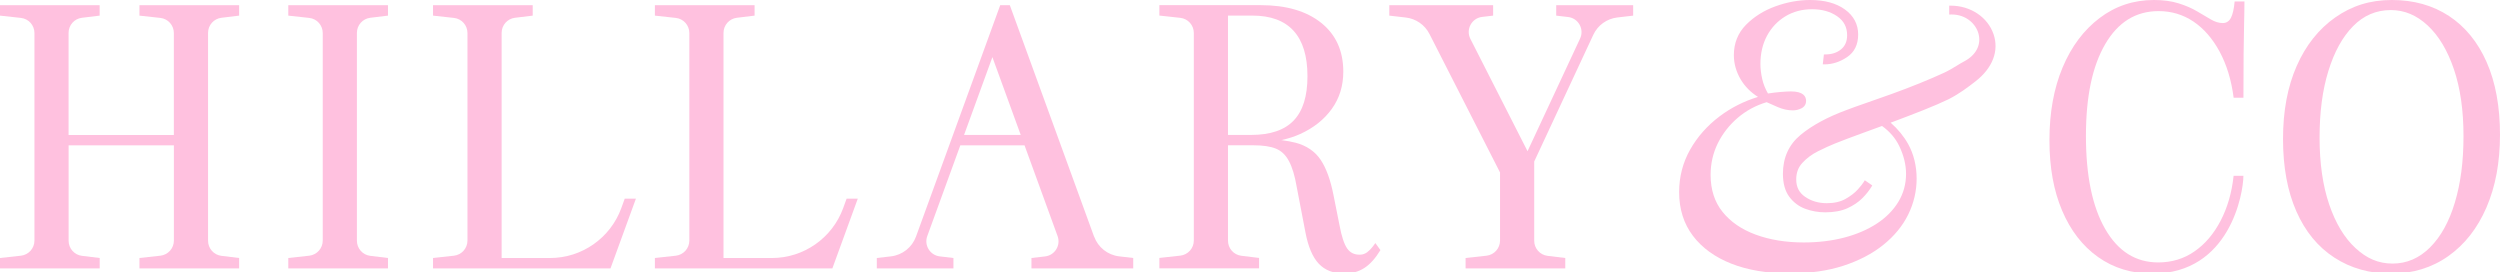
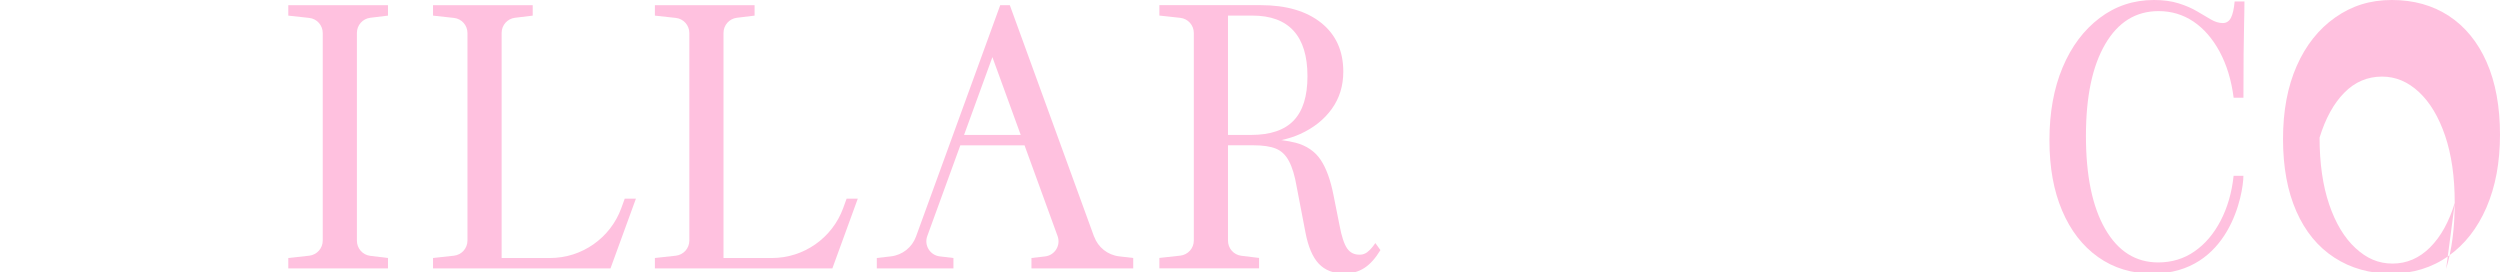
<svg xmlns="http://www.w3.org/2000/svg" id="Layer_1" data-name="Layer 1" viewBox="0 0 720 78.48">
  <defs>
    <style>
      .cls-1 {
        fill: #ffc1df;
        stroke-width: 0px;
      }
    </style>
  </defs>
  <g>
    <g>
      <path class="cls-1" d="M642.5,5.14c-.52,1-1.3,1.5-2.33,1.5-1.11,0-2.24-.34-3.41-1.02-1.16-.68-2.5-1.46-3.99-2.35-1.5-.89-3.26-1.66-5.31-2.3C625.42.32,623.03,0,620.31,0,614.47,0,609.26,1.73,604.69,5.19c-4.57,3.46-8.13,8.21-10.66,14.24-2.53,6.03-3.79,13.01-3.79,20.93s1.22,14.55,3.65,20.29c2.44,5.75,5.89,10.21,10.36,13.38,4.48,3.18,9.7,4.77,15.67,4.77,22.27,0,26.18-23.16,26.18-28.16h-2.82c-.52,4.85-1.77,9.17-3.75,12.95-1.98,3.79-4.49,6.73-7.54,8.83-3.05,2.11-6.52,3.16-10.42,3.16-6.49,0-11.58-3.21-15.28-9.64-3.7-6.42-5.54-15.35-5.54-26.77s1.85-20.09,5.54-26.44c3.7-6.35,8.82-9.53,15.38-9.53,3.7,0,7.04,1,10.03,3,2.98,2,5.5,4.89,7.55,8.67,2.04,3.78,3.39,8.21,4.04,13.28h2.82c0-4.99.02-9.21.05-12.63.03-3.43.08-6.33.14-8.73.06-2.39.1-4.51.1-6.37h-2.82c-.2,2.14-.55,3.71-1.07,4.71Z" />
-       <path class="cls-1" d="M716.15,17.88c-2.56-5.78-6.18-10.21-10.85-13.28C700.63,1.54,695.14,0,688.85,0s-11.53,1.68-16.31,5.03c-4.77,3.35-8.46,8.01-11.09,13.97-2.63,5.96-3.94,12.97-3.94,21.04s1.28,15.01,3.84,20.82c2.56,5.82,6.21,10.26,10.95,13.33,4.73,3.07,10.19,4.61,16.35,4.61s11.71-1.68,16.45-5.03c4.74-3.35,8.41-8.03,11-14.02,2.6-6,3.9-12.99,3.9-20.98s-1.28-15.1-3.85-20.88ZM707.01,58.3c-1.65,5.53-4.04,9.85-7.15,12.95-3.11,3.1-6.71,4.66-10.8,4.66s-7.44-1.48-10.66-4.44c-3.21-2.96-5.74-7.15-7.59-12.58-1.85-5.42-2.77-11.85-2.77-19.27s.84-13.67,2.53-19.16c1.69-5.5,4.05-9.8,7.1-12.9,3.05-3.11,6.68-4.66,10.9-4.66,3.9,0,7.43,1.48,10.61,4.44,3.18,2.96,5.69,7.15,7.54,12.58,1.85,5.43,2.77,11.85,2.77,19.27s-.83,13.58-2.48,19.11Z" />
+       <path class="cls-1" d="M716.15,17.88c-2.56-5.78-6.18-10.21-10.85-13.28C700.63,1.54,695.14,0,688.85,0s-11.53,1.68-16.31,5.03c-4.77,3.35-8.46,8.01-11.09,13.97-2.63,5.96-3.94,12.97-3.94,21.04s1.28,15.01,3.84,20.82c2.56,5.82,6.21,10.26,10.95,13.33,4.73,3.07,10.19,4.61,16.35,4.61s11.71-1.68,16.45-5.03c4.74-3.35,8.41-8.03,11-14.02,2.6-6,3.9-12.99,3.9-20.98s-1.28-15.1-3.85-20.88ZM707.01,58.3c-1.65,5.53-4.04,9.85-7.15,12.95-3.11,3.1-6.71,4.66-10.8,4.66s-7.44-1.48-10.66-4.44c-3.21-2.96-5.74-7.15-7.59-12.58-1.85-5.42-2.77-11.85-2.77-19.27c1.69-5.5,4.05-9.8,7.1-12.9,3.05-3.11,6.68-4.66,10.9-4.66,3.9,0,7.43,1.48,10.61,4.44,3.18,2.96,5.69,7.15,7.54,12.58,1.85,5.43,2.77,11.85,2.77,19.27s-.83,13.58-2.48,19.11Z" />
    </g>
    <g>
      <path class="cls-1" d="M393.83,72.59c-.68.5-1.38.75-2.09.75-1.62.07-2.87-.52-3.75-1.77-.87-1.25-1.6-3.44-2.19-6.59l-1.75-8.78c-.85-4.35-2.08-7.75-3.7-10.17-1.63-2.43-4.03-4.07-7.2-4.92-1.19-.32-2.6-.56-4.12-.76,1.92-.43,3.75-.99,5.43-1.76,3.86-1.75,6.89-4.16,9.1-7.23,2.21-3.07,3.31-6.64,3.31-10.71,0-6-2.13-10.69-6.38-14.08-4.25-3.39-10.07-5.09-17.47-5.09h-29.12v3l6.03.66c2.22.24,3.89,2.12,3.89,4.35v59.78c0,2.23-1.68,4.1-3.89,4.35l-6.03.66v3h28.71v-3l-5.11-.62c-2.19-.27-3.84-2.13-3.84-4.34v-27.48h7.32c2.73,0,4.88.32,6.47.96,1.59.64,2.86,1.86,3.79,3.64.94,1.78,1.67,4.21,2.19,7.28l2.53,13.17c.78,4.14,2.06,7.16,3.84,9.05,1.78,1.89,4.23,2.84,7.35,2.84,2.21,0,4.14-.54,5.79-1.61,1.65-1.07,3.19-2.78,4.62-5.14l-1.46-2.03c-.84,1.22-1.6,2.07-2.29,2.57ZM360.3,38.86h-6.64V4.49h.02s7.01,0,7.01,0c5.25,0,9.21,1.46,11.87,4.39,2.66,2.93,3.99,7.28,3.99,13.06s-1.31,9.96-3.94,12.74c-2.63,2.78-6.73,4.18-12.31,4.18Z" />
      <path class="cls-1" d="M315.09,68.14L290.83,1.5h-2.77l-24.25,66.63c-1.13,3.11-3.92,5.32-7.21,5.7l-4.08.47v3h22.07v-3l-3.93-.46c-2.81-.33-4.57-3.19-3.61-5.84l9.52-26.14h18.5l9.52,26.15c.97,2.65-.8,5.52-3.61,5.84l-3.92.45v3h29.31v-3l-4.05-.47c-3.29-.38-6.08-2.59-7.21-5.7ZM277.65,38.86l8.16-22.41,8.16,22.41h-16.32Z" />
-       <path class="cls-1" d="M40.15,4.5l6.03.66c2.22.24,3.89,2.12,3.89,4.35v29.36h-30.32V9.46c0-2.21,1.65-4.07,3.84-4.34l5.11-.62V1.5H0v3l6.03.66c2.22.24,3.89,2.12,3.89,4.35v59.78c0,2.23-1.68,4.1-3.89,4.35l-6.03.66v3h28.71v-3l-5.11-.62c-2.19-.27-3.84-2.13-3.84-4.34v-27.48h30.32v27.43c0,2.23-1.68,4.1-3.89,4.35l-6.03.66v3h28.71v-3l-5.11-.62c-2.19-.27-3.84-2.13-3.84-4.34V9.46c0-2.21,1.65-4.07,3.84-4.34l5.11-.62V1.5h-28.71v3Z" />
      <path class="cls-1" d="M83.03,4.5l6.03.66c2.22.24,3.89,2.12,3.89,4.35v59.78c0,2.23-1.68,4.1-3.89,4.35l-6.03.66v3h28.71v-3l-5.11-.62c-2.19-.27-3.84-2.13-3.84-4.34V9.46c0-2.21,1.65-4.07,3.84-4.34l5.11-.62V1.5h-28.71v3Z" />
-       <path class="cls-1" d="M448.19,4.5l3.42.4c2.96.34,4.72,3.49,3.46,6.19l-15.14,32.46-16.46-32.35c-1.38-2.72.37-5.98,3.39-6.33l3.16-.37V1.5h-29.9v3l4.77.55c2.91.34,5.46,2.11,6.79,4.72l20.33,39.9v19.62c0,2.23-1.68,4.1-3.89,4.35l-6.03.66v3h28.71v-3l-5.11-.62c-2.19-.27-3.84-2.13-3.84-4.34v-22.82l17.02-36.5c1.28-2.75,3.9-4.64,6.92-4.99l4.56-.53V1.5h-22.16v3Z" />
      <path class="cls-1" d="M178.94,59.93c-3.15,8.63-11.36,14.38-20.54,14.38h-13.93V9.46c0-2.21,1.65-4.07,3.84-4.34l5.11-.62V1.5h-28.71v3l6.03.66c2.22.24,3.89,2.12,3.89,4.35v59.78c0,2.23-1.68,4.1-3.89,4.35l-6.03.66v3h51.11l7.32-20.08h-3.22l-.98,2.7Z" />
      <path class="cls-1" d="M242.84,59.93c-3.15,8.63-11.36,14.38-20.54,14.38h-13.93V9.46c0-2.21,1.65-4.07,3.84-4.34l5.11-.62V1.5h-28.71v3l6.03.66c2.22.24,3.89,2.12,3.89,4.35v59.78c0,2.23-1.68,4.1-3.89,4.35l-6.03.66v3h51.11l7.32-20.08h-3.22l-.98,2.7Z" />
    </g>
  </g>
-   <path class="cls-1" d="M574.14,9.85c-1.68-4.92-6.63-8.22-12.32-8.22h-.45v2.55h.46c.07-.01.14-.01.21-.01,4.35,0,7.08,2.87,7.78,5.58.82,3.17-.73,6.13-4.14,7.93-.74.39-1.47.83-2.23,1.3-1.1.67-2.24,1.36-3.51,1.95-2.06.95-4.43,1.98-7.05,3.04-2.67,1.08-5.39,2.12-8.08,3.09-2.72.98-5.23,1.86-7.55,2.66-2.26.78-4.09,1.44-5.44,1.96-5.53,2.04-10,4.46-13.29,7.2-3.35,2.79-5.05,6.55-5.05,11.16,0,2.77.62,5,1.83,6.63,1.21,1.62,2.76,2.79,4.61,3.47,1.82.67,3.75,1.01,5.76,1.01,2.51,0,4.66-.4,6.38-1.18,1.71-.78,3.15-1.75,4.26-2.86,1.11-1.11,2.01-2.24,2.68-3.35l.21-.36-2.16-1.49-.24.42c-.27.48-.86,1.22-1.74,2.21-.86.97-2.05,1.89-3.53,2.73-1.45.83-3.27,1.25-5.43,1.25-2.36,0-4.45-.61-6.22-1.82-1.74-1.19-2.58-2.83-2.58-5.01,0-1.93.58-3.5,1.79-4.8,1.22-1.33,2.73-2.45,4.49-3.33,1.84-.92,3.43-1.64,4.86-2.22,2.15-.86,4.63-1.8,7.6-2.88,1.94-.7,3.93-1.43,5.97-2.18,2.21,1.59,3.87,3.52,4.95,5.76,1.31,2.72,1.97,5.42,1.97,8.02,0,2.94-.75,5.66-2.22,8.08-1.47,2.42-3.56,4.54-6.22,6.27-2.67,1.74-5.82,3.09-9.38,4.02-3.57.93-7.48,1.4-11.63,1.4-5.14,0-9.81-.76-13.87-2.26-4.04-1.49-7.24-3.69-9.53-6.55-2.28-2.83-3.44-6.41-3.44-10.64,0-3.25.7-6.31,2.07-9.1,1.39-2.81,3.33-5.28,5.76-7.36,2.4-2.05,5.2-3.56,8.31-4.49.79.36,1.85.82,3.17,1.4,1.47.64,2.93.96,4.37.96.87,0,1.7-.2,2.48-.59.87-.44,1.34-1.18,1.34-2.14,0-1.25-.76-2.73-4.37-2.73-.68,0-1.68.06-2.97.16-1.2.1-2.42.25-3.64.44-.77-1.33-1.32-2.72-1.64-4.12-.35-1.5-.53-2.99-.53-4.41,0-3.03.64-5.75,1.9-8.1,1.27-2.35,3.04-4.23,5.28-5.59,2.24-1.36,4.83-2.05,7.7-2.05s5.3.69,7.24,2.04c1.92,1.34,2.85,3.12,2.85,5.45,0,1.76-.57,3.09-1.74,4.06-1.18.98-2.7,1.47-4.55,1.47h-.4l-.32,2.86h.5c2.25,0,4.44-.7,6.5-2.09,2.11-1.42,3.19-3.61,3.19-6.52s-1.29-5.39-3.83-7.21C528.82.91,525.46,0,521.32,0,518.03,0,514.67.61,511.33,1.82c-3.34,1.21-6.19,3-8.48,5.32-2.32,2.36-3.5,5.3-3.5,8.74,0,2.46.68,4.84,2.02,7.08,1.18,1.96,2.83,3.63,4.93,4.95-4.07,1.25-7.79,3.13-11.06,5.6-3.54,2.67-6.4,5.89-8.49,9.6-2.1,3.72-3.16,7.83-3.16,12.23,0,4.86,1.33,9.09,3.96,12.56,2.61,3.46,6.33,6.16,11.06,8.03,4.71,1.86,10.35,2.81,16.74,2.81,5.81,0,11.04-.74,15.52-2.2,4.49-1.46,8.36-3.48,11.5-6,3.16-2.53,5.58-5.47,7.19-8.74,1.61-3.27,2.43-6.76,2.43-10.36s-.82-7.03-2.44-9.95c-1.26-2.25-2.95-4.32-5.05-6.16.19-.07.39-.14.58-.21,3.18-1.19,6.18-2.34,8.92-3.43,2.81-1.12,5.23-2.16,7.21-3.12,3.17-1.62,5.57-3.47,7.68-5.1,4.98-3.84,6.89-8.81,5.25-13.63Z" />
</svg>